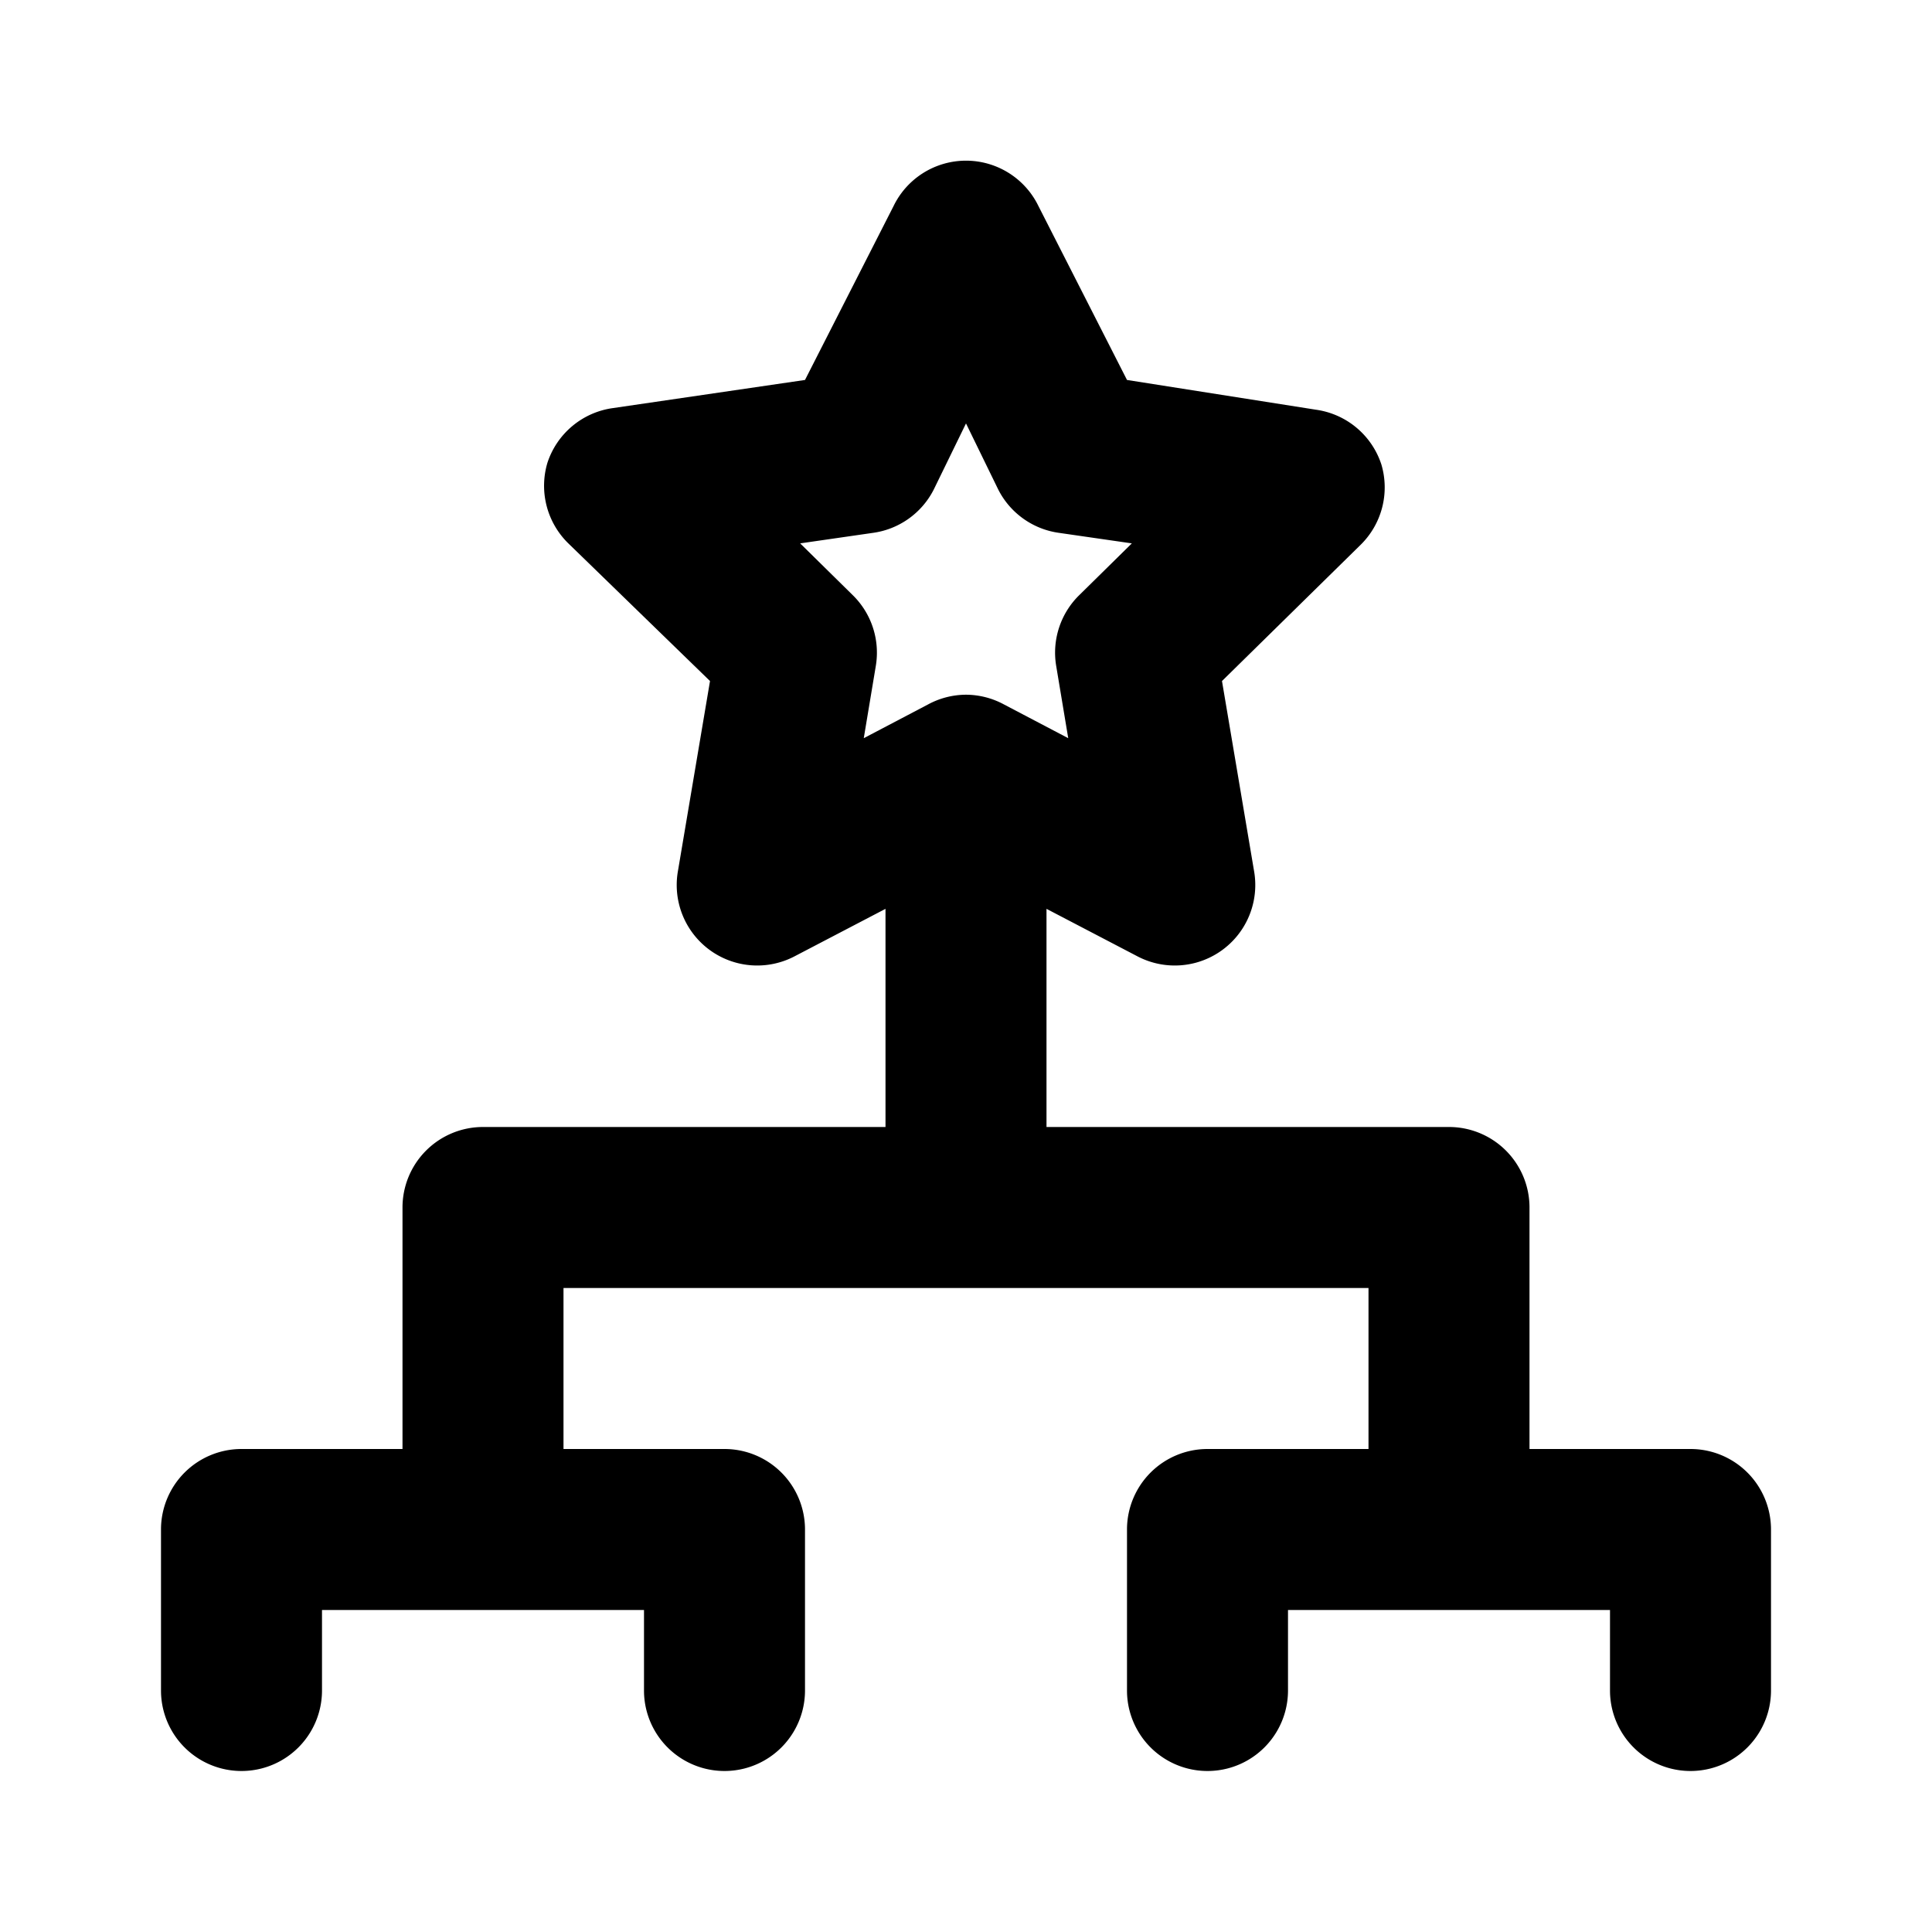
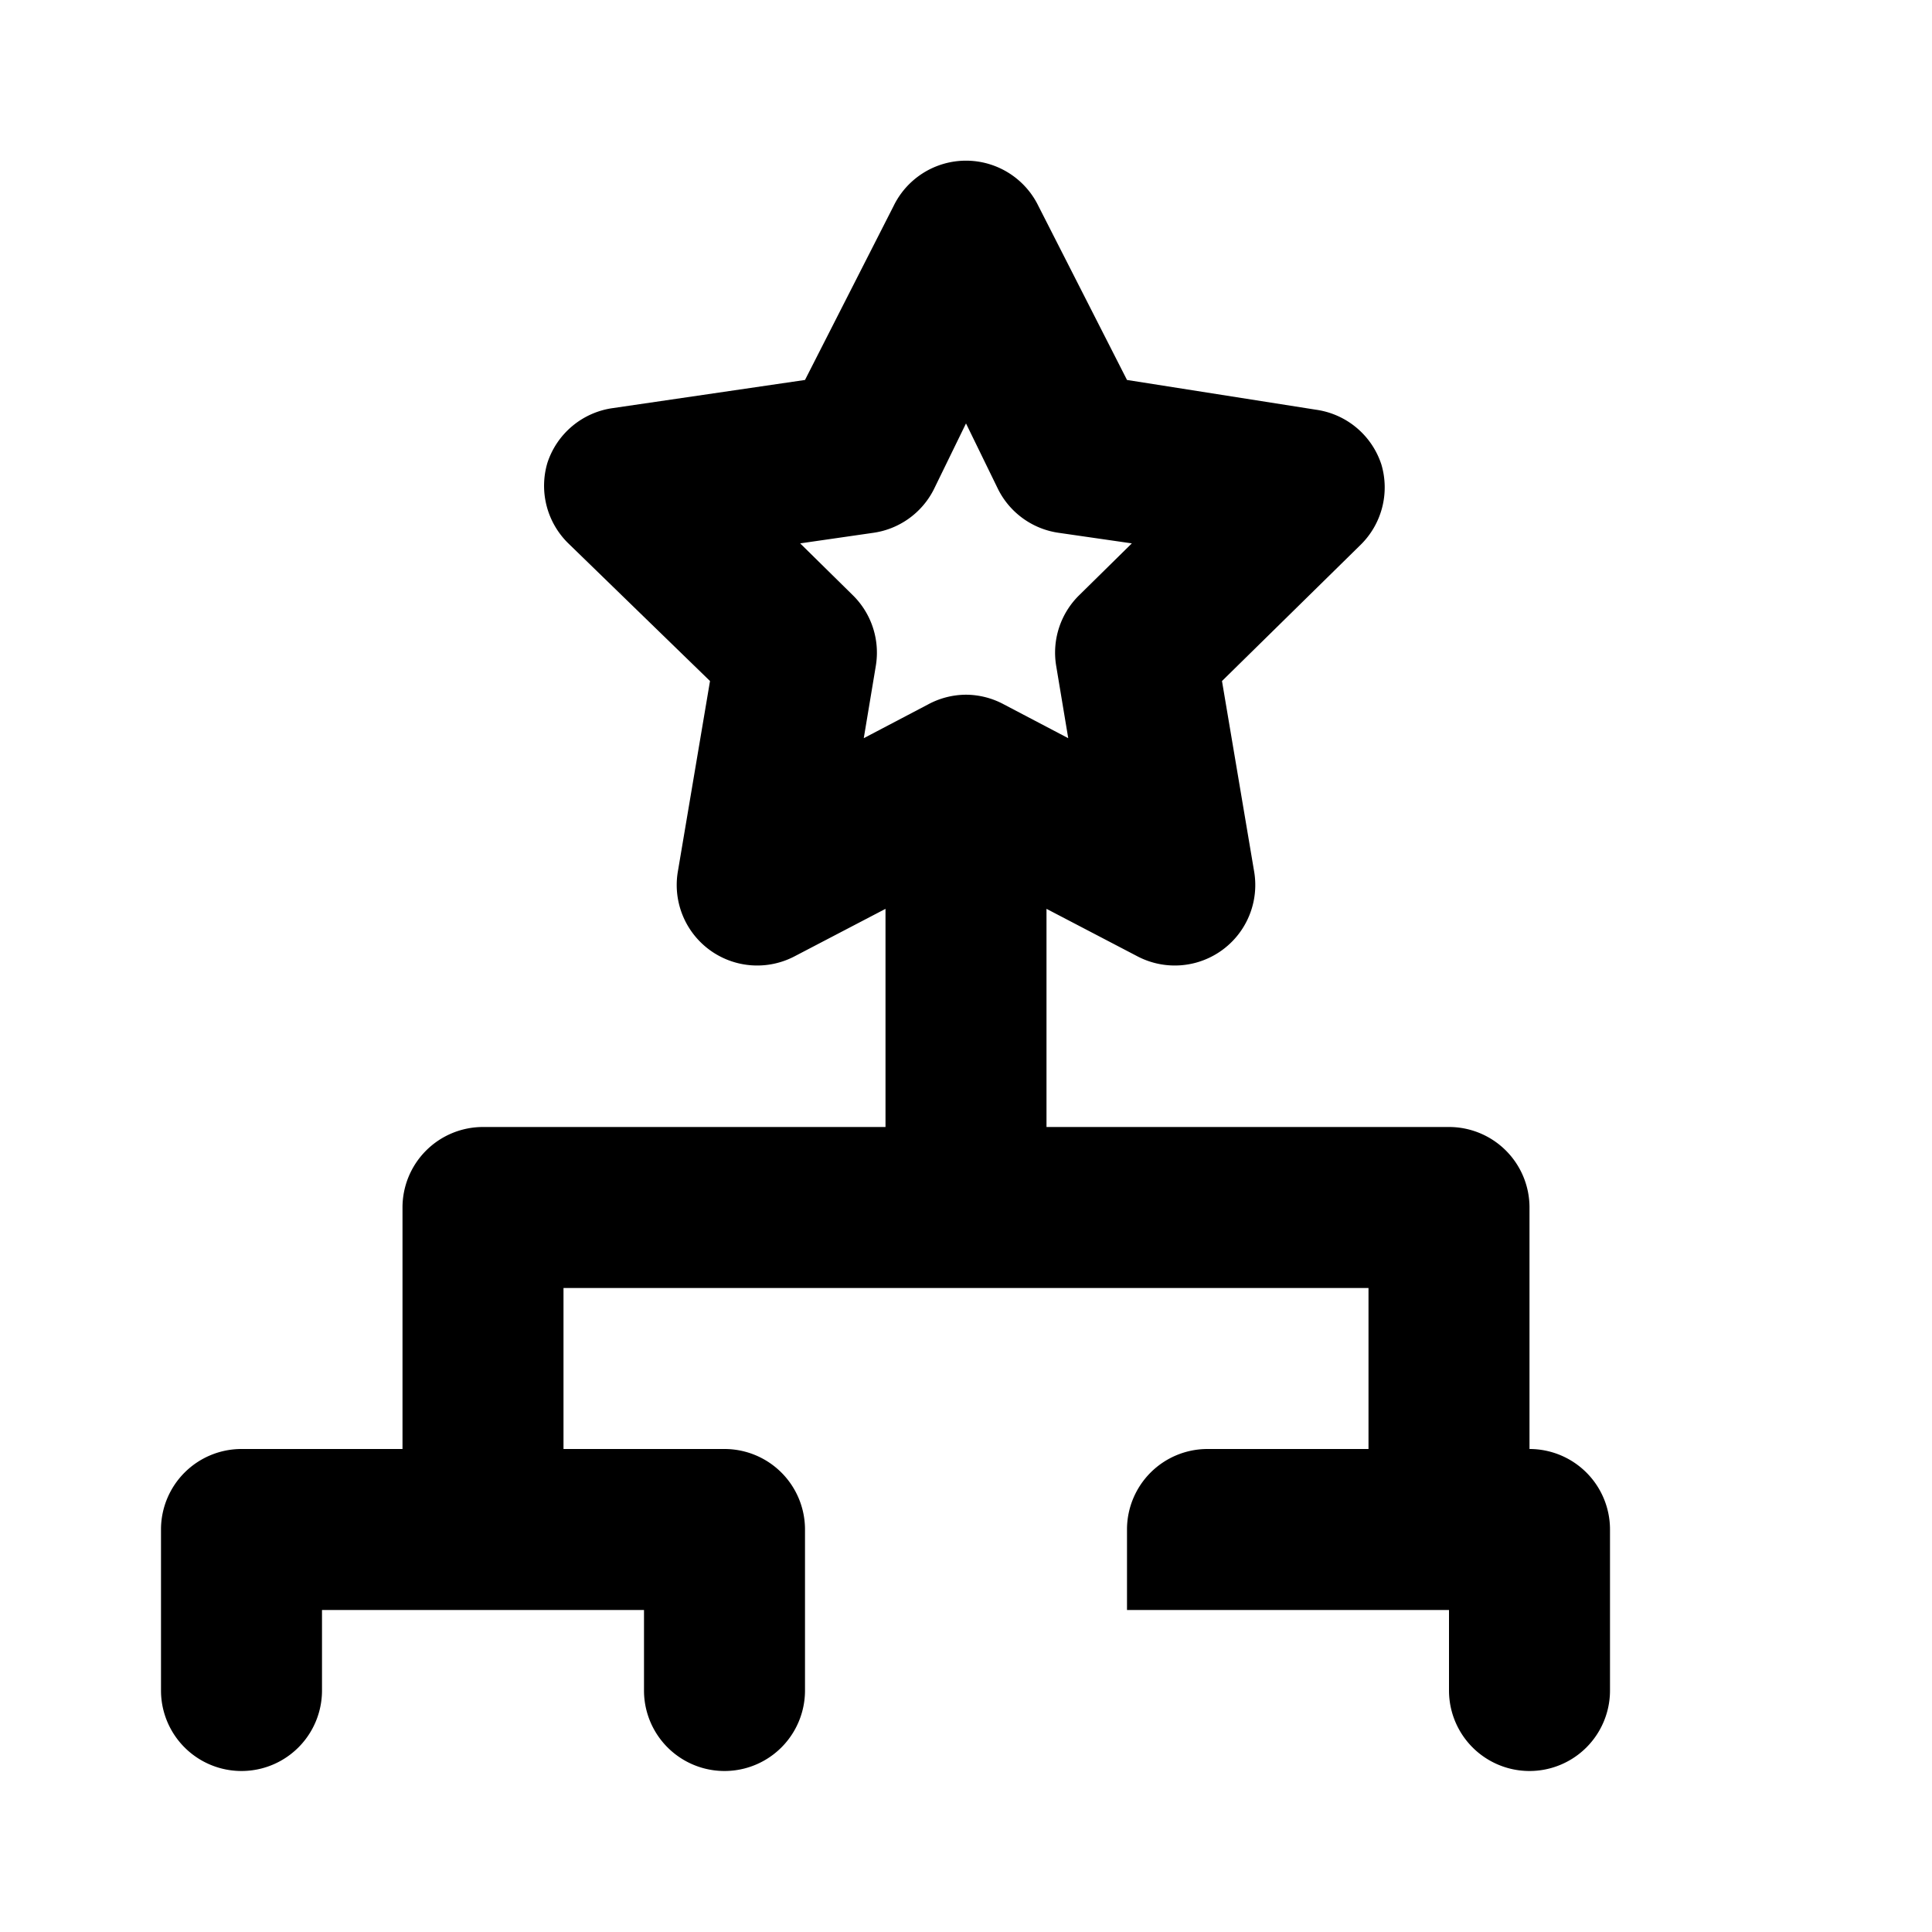
<svg xmlns="http://www.w3.org/2000/svg" viewBox="0 0 24 24">
-   <path d="M21 18h-2v-3a1 1 0 00-1-1h-5v-2.71l1.13.59a1 1 0 001.45-1.05l-.4-2.37 1.72-1.69a1 1 0 00.26-1 1 1 0 00-.81-.68L14 4.72l-1.1-2.16a1 1 0 00-1.8 0L10 4.72l-2.39.35a1 1 0 00-.81.68 1 1 0 00.26 1l1.76 1.71-.4 2.37a1 1 0 001.45 1.05l1.13-.59V14H6a1 1 0 00-1 1v3H3a1 1 0 00-1 1v2a1 1 0 002 0v-1h4v1a1 1 0 002 0v-2a1 1 0 00-1-1H7v-2h10v2h-2a1 1 0 00-1 1v2a1 1 0 002 0v-1h4v1a1 1 0 002 0v-2a1 1 0 00-1-1zm-9-9.37a1 1 0 00-.47.12l-.8.42.15-.9a1 1 0 00-.29-.88l-.65-.64.9-.13a1 1 0 00.76-.54l.4-.82.4.82a1 1 0 00.76.54l.9.13-.65.64a1 1 0 00-.29.88l.15.9-.8-.42a1 1 0 00-.47-.12z" />
+   <path d="M21 18h-2v-3a1 1 0 00-1-1h-5v-2.71l1.13.59a1 1 0 001.45-1.05l-.4-2.37 1.72-1.69a1 1 0 00.26-1 1 1 0 00-.81-.68L14 4.72l-1.1-2.16a1 1 0 00-1.8 0L10 4.72l-2.39.35a1 1 0 00-.81.68 1 1 0 00.26 1l1.76 1.71-.4 2.37a1 1 0 001.45 1.05l1.13-.59V14H6a1 1 0 00-1 1v3H3a1 1 0 00-1 1v2a1 1 0 002 0v-1h4v1a1 1 0 002 0v-2a1 1 0 00-1-1H7v-2h10v2h-2a1 1 0 00-1 1v2v-1h4v1a1 1 0 002 0v-2a1 1 0 00-1-1zm-9-9.37a1 1 0 00-.47.12l-.8.42.15-.9a1 1 0 00-.29-.88l-.65-.64.9-.13a1 1 0 00.76-.54l.4-.82.4.82a1 1 0 00.76.54l.9.13-.65.64a1 1 0 00-.29.88l.15.9-.8-.42a1 1 0 00-.47-.12z" />
</svg>